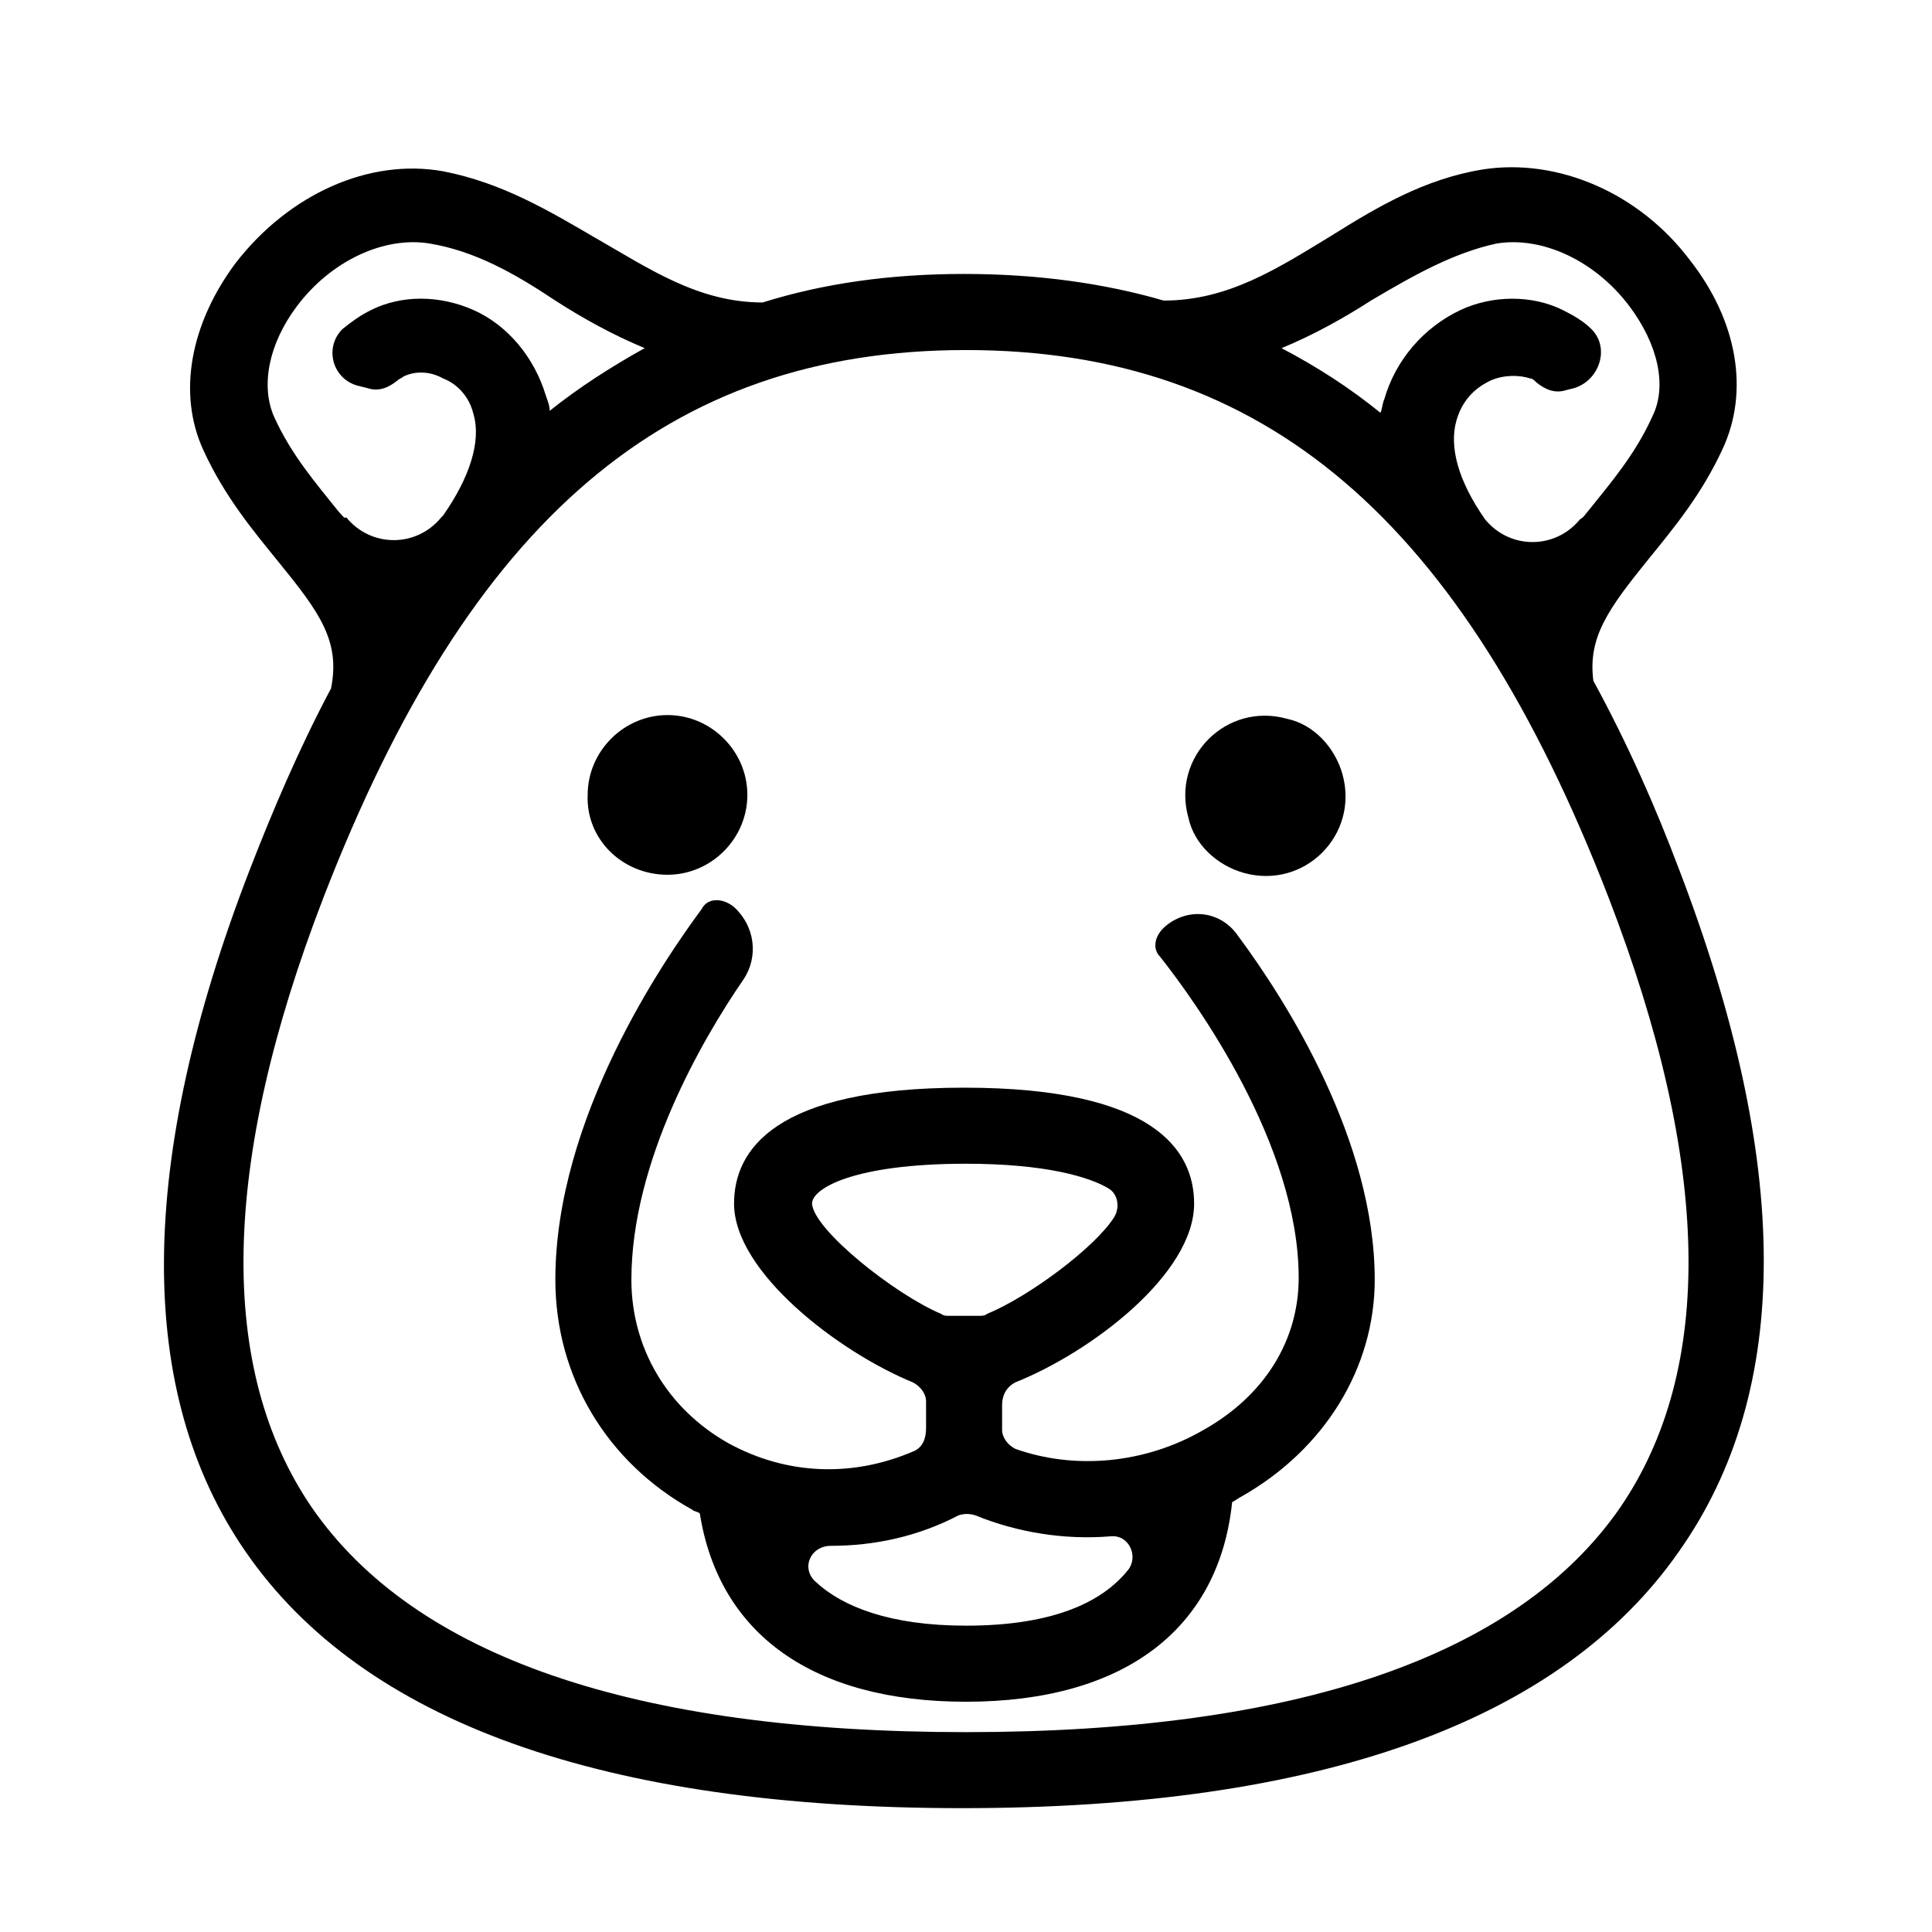
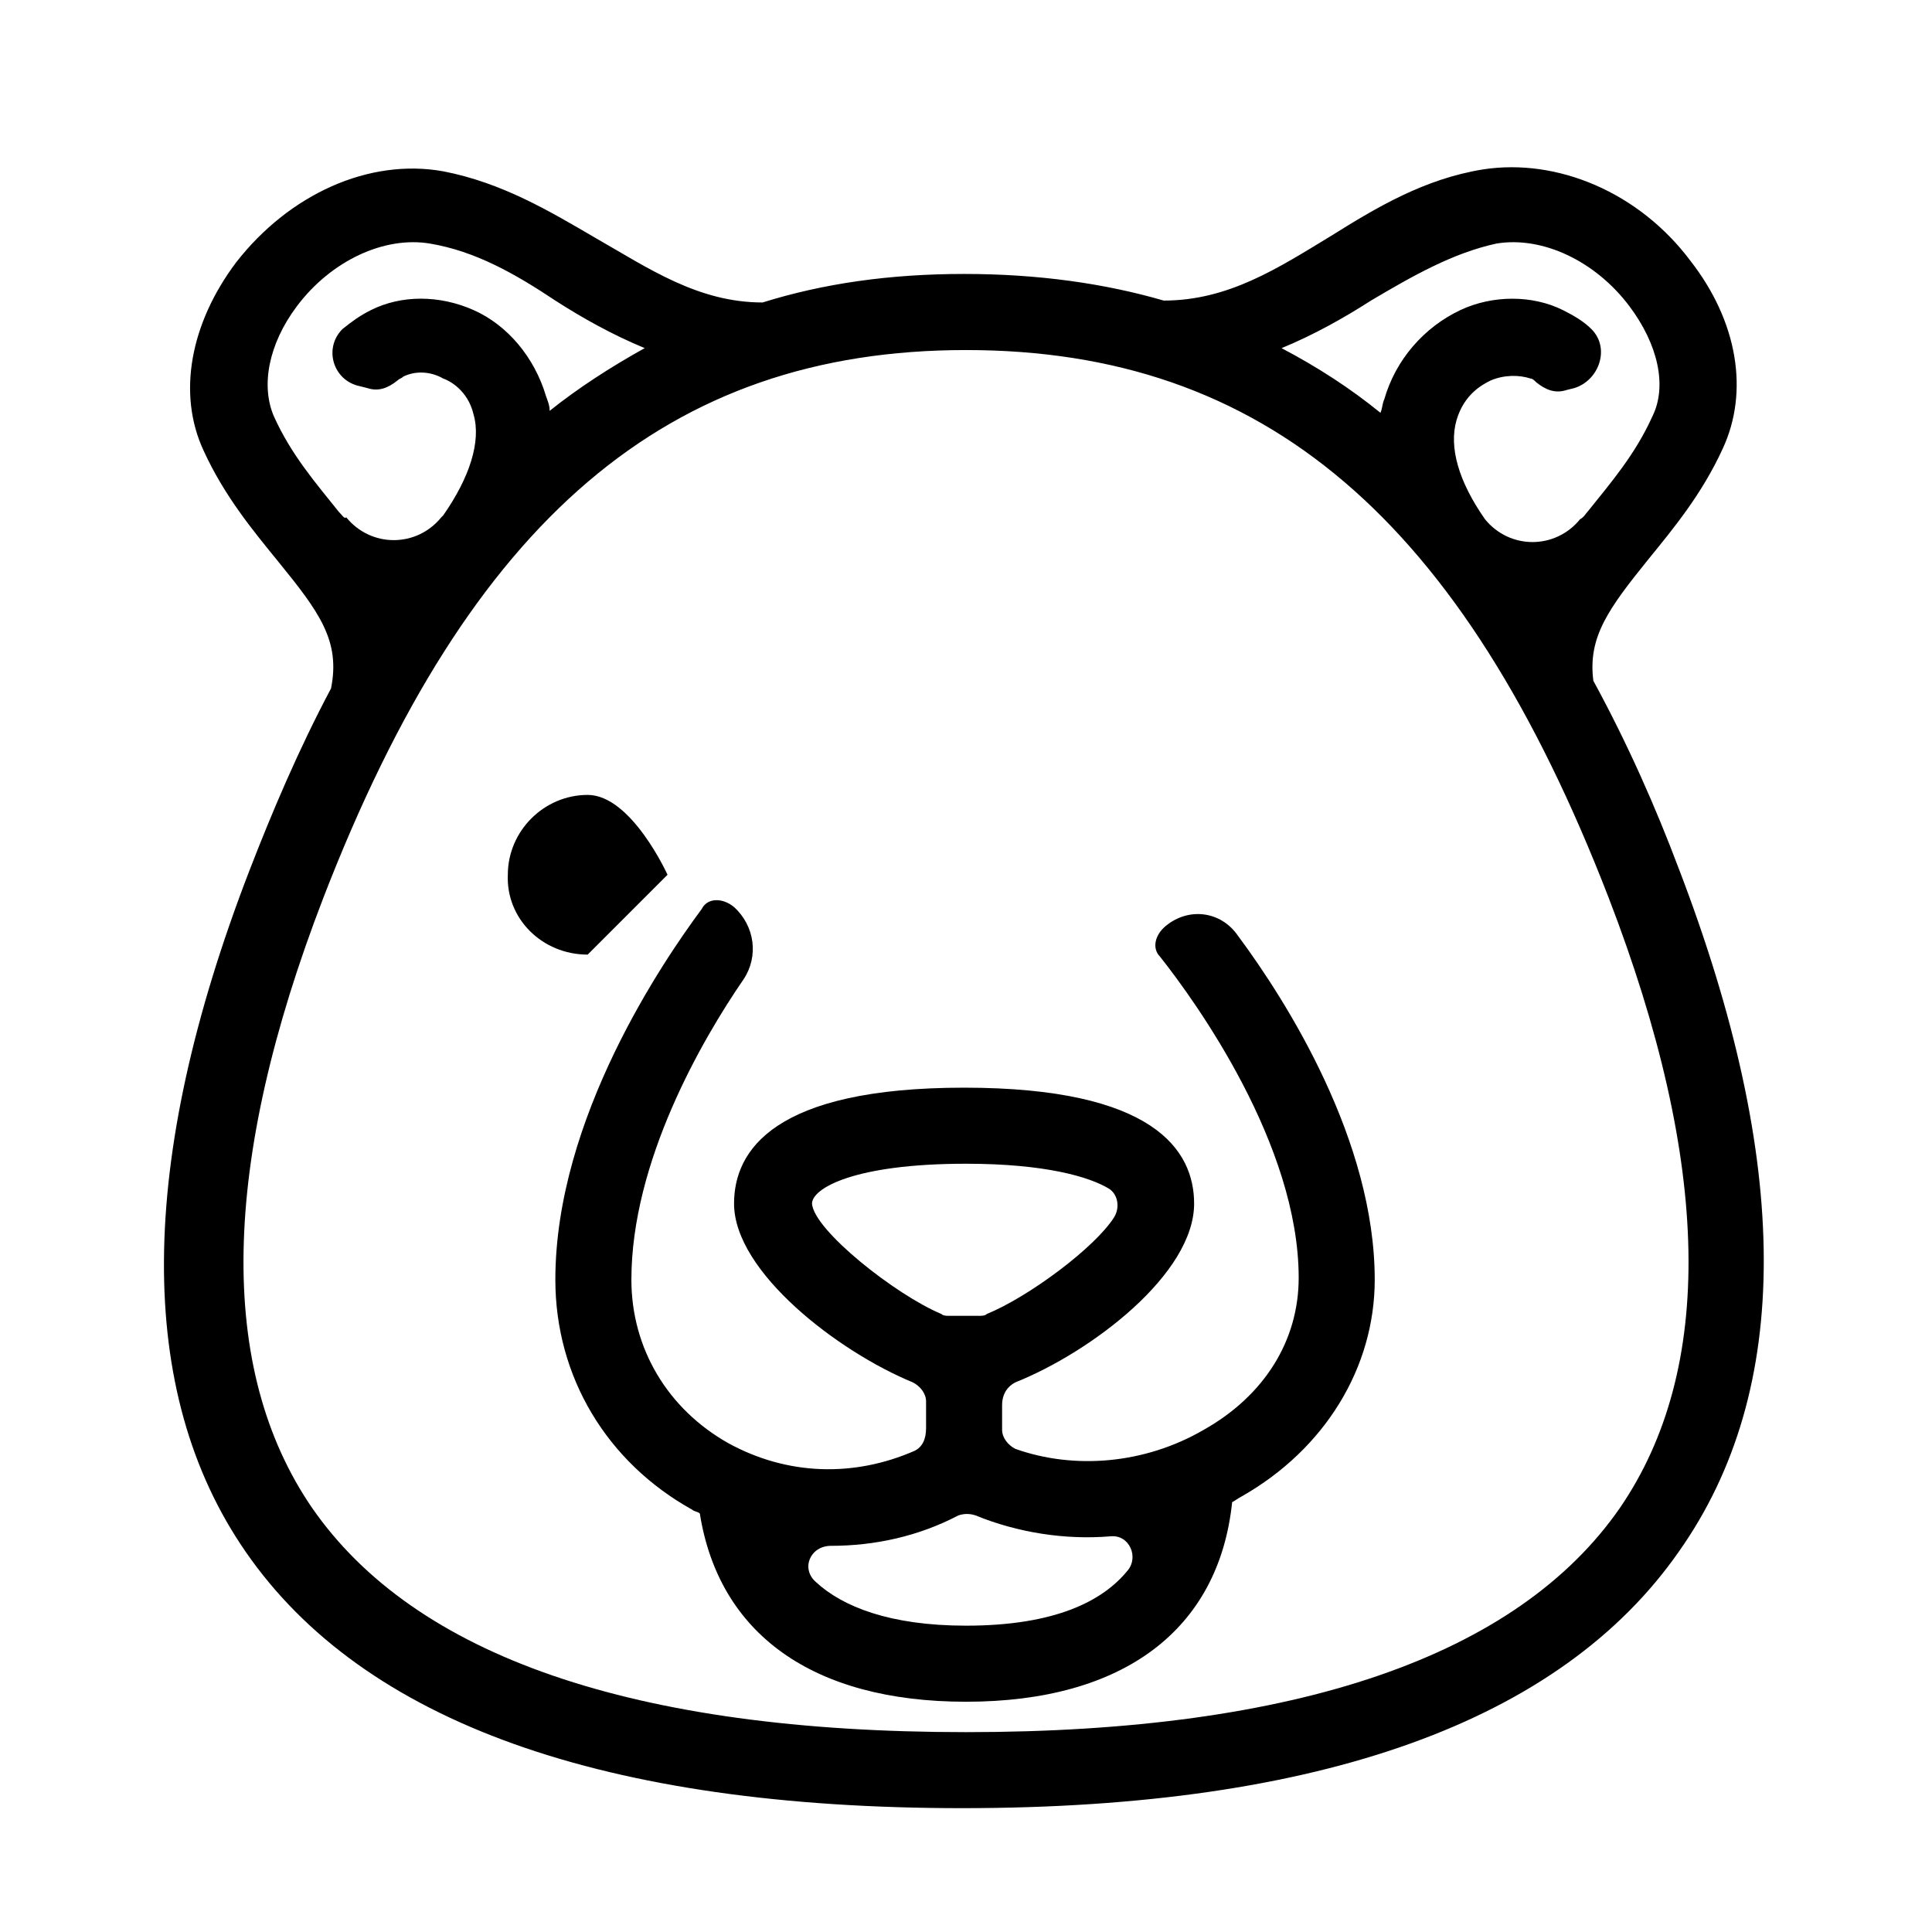
<svg xmlns="http://www.w3.org/2000/svg" fill="#000000" width="800px" height="800px" version="1.1" viewBox="144 144 512 512">
  <g>
    <path d="m588.93 374.3c-6.047-16.121-13.602-33.25-22.672-49.879-1.512-11.586 4.031-19.145 14.609-32.242 6.551-8.062 14.105-17.129 19.648-29.223 7.055-15.113 4.031-33.754-8.566-49.879-13.602-18.137-35.266-27.207-54.914-24.184-15.617 2.519-28.215 10.078-40.305 17.633-14.105 8.566-27.207 17.129-44.336 17.129-15.617-4.535-33.25-7.055-52.898-7.055-19.648 0-37.281 2.519-53.402 7.559-17.129 0-30.23-9.07-44.336-17.129-12.09-7.055-24.688-14.609-40.305-17.633-19.648-3.527-40.809 6.047-54.914 24.184-12.09 16.121-15.617 34.762-8.566 49.879 5.543 12.09 13.098 21.16 19.648 29.223 11.082 13.602 16.625 21.16 14.105 33.754-8.566 16.121-15.617 32.746-21.664 48.367-29.727 77.082-30.23 138.04-1.008 180.36 31.234 45.344 95.219 68.016 189.94 68.016 95.219 0 158.7-23.176 189.94-68.016 30.23-42.824 29.727-103.28 0-180.87zm-81.617-150.64c11.082-6.551 21.664-12.594 33.25-15.113 12.09-2.016 26.199 4.535 35.266 16.625 7.559 10.078 10.078 21.16 6.047 29.223-4.535 10.078-11.082 17.633-17.129 25.191-0.504 0.504-1.008 1.512-2.016 2.016-6.551 8.062-18.641 8.062-25.191 0-7.055-10.078-9.574-19.145-7.559-26.199 2.016-7.055 7.055-9.574 9.07-10.578 3.527-1.512 7.559-1.512 10.578-0.504 0.504 0 1.008 0.504 1.512 1.008 2.519 2.016 5.039 3.023 8.062 2.016l2.016-0.504c6.551-2.016 9.574-10.578 4.535-15.617-2.016-2.016-4.535-3.527-7.559-5.039-8.062-4.031-18.641-4.031-27.207 0-9.574 4.535-17.129 13.098-20.152 23.68-0.504 1.008-0.504 2.519-1.008 3.527-8.062-6.551-16.625-12.09-26.199-17.129 8.57-3.531 16.633-8.066 23.684-12.602zm-273.57 55.926c-6.047-7.559-12.594-15.113-17.129-25.191-3.527-8.062-1.512-19.145 6.047-29.223 9.07-12.09 23.176-18.641 35.266-16.625 12.09 2.016 22.672 8.062 33.25 15.113 7.055 4.535 15.113 9.07 23.68 12.594-9.07 5.039-17.633 10.578-25.191 16.625 0-1.512-0.504-2.519-1.008-4.031-3.023-10.078-10.078-18.641-19.145-22.672-9.07-4.031-19.145-4.031-27.207 0-3.023 1.512-5.039 3.023-7.559 5.039-5.039 5.039-2.519 13.602 4.535 15.113l2.016 0.504c3.023 1.008 5.543 0 8.062-2.016 0.504-0.504 1.008-0.504 1.512-1.008 3.023-1.512 7.055-1.512 10.578 0.504 1.512 0.504 6.551 3.023 8.062 9.574 2.016 7.055-1.008 16.625-8.062 26.703l-0.504 0.504c-6.551 8.062-18.641 8.062-25.191 0-0.5 0.504-1.004-0.504-2.012-1.508zm339.57 264c-27.207 39.297-85.648 59.449-173.31 59.449-88.168 0-146.11-20.152-173.31-59.449-25.191-36.777-24.184-91.191 3.023-161.72 38.793-100.26 91.191-145.1 170.29-145.1s131.5 44.84 170.29 145.1c27.199 70.531 28.207 124.94 3.016 161.72z" />
    <path d="m452.9 389.42c-3.023 2.519-3.527 6.047-1.512 8.062 9.574 12.09 36.777 49.879 36.777 85.145 0 16.625-9.07 31.234-25.191 40.305-15.617 9.07-34.258 10.578-49.879 5.039-2.016-1.008-3.527-3.023-3.527-5.039v-6.551c0-3.023 1.512-5.039 3.527-6.047 20.152-8.062 47.359-28.719 47.359-47.359 0-14.105-10.578-30.73-60.961-30.73-50.383 0-60.961 16.625-60.961 30.73 0 18.137 27.711 39.297 47.359 47.359 2.016 1.008 3.527 3.023 3.527 5.039v7.055c0 3.023-1.008 5.039-3.023 6.047-16.121 7.055-33.754 6.551-49.375-2.016-16.121-9.07-25.695-25.191-25.695-43.328 0-31.234 18.641-63.48 29.727-79.602 4.031-6.047 3.023-14.105-2.519-19.145-3.023-2.519-7.055-2.519-8.566 0.504-10.078 13.602-38.793 55.418-38.793 98.242 0 25.695 13.602 48.367 36.273 60.961 0.504 0.504 1.512 0.504 2.016 1.008 5.039 31.738 29.727 49.879 70.535 49.879 41.816 0 67.008-19.145 70.535-52.898 1.008-0.504 1.512-1.008 2.519-1.512 22.168-12.594 35.266-34.258 35.266-57.434 0-36.777-23.176-73.555-36.273-91.191-4.535-6.555-13.098-7.562-19.145-2.523zm-93.707 73.559c0-4.031 11.082-10.578 40.809-10.578 21.16 0 32.746 3.527 37.785 6.551 2.519 1.512 3.023 5.039 1.512 7.559-5.039 8.062-22.672 21.16-33.754 25.695-0.504 0.504-1.512 0.504-2.016 0.504h-8.062c-0.504 0-1.512 0-2.016-0.504-12.09-5.047-33.754-22.176-34.258-29.227zm40.809 111.84c-20.152 0-32.746-5.039-39.801-11.586-4.031-3.527-1.512-9.574 4.031-9.574 11.586 0 23.176-2.519 33.754-8.062 1.512-0.504 3.023-0.504 4.535 0 11.082 4.535 23.68 6.551 35.77 5.543 5.039-0.504 7.559 5.543 4.535 9.07-6.551 8.059-19.148 14.609-42.824 14.609z" />
-     <path d="m320.9 375.82c11.586 0 21.16-9.574 21.16-21.16s-9.574-21.16-21.16-21.16c-11.586 0-21.16 9.574-21.16 21.16-0.504 11.586 9.066 21.16 21.16 21.16z" />
-     <path d="m473.55 375.31c16.121 4.535 30.73-10.078 26.199-26.199-2.016-7.055-7.559-13.098-14.609-14.609-16.121-4.535-30.73 10.078-26.199 26.199 1.512 7.051 7.555 12.594 14.609 14.609z" />
+     <path d="m320.9 375.82s-9.574-21.16-21.16-21.16c-11.586 0-21.16 9.574-21.16 21.16-0.504 11.586 9.066 21.16 21.16 21.16z" />
  </g>
</svg>